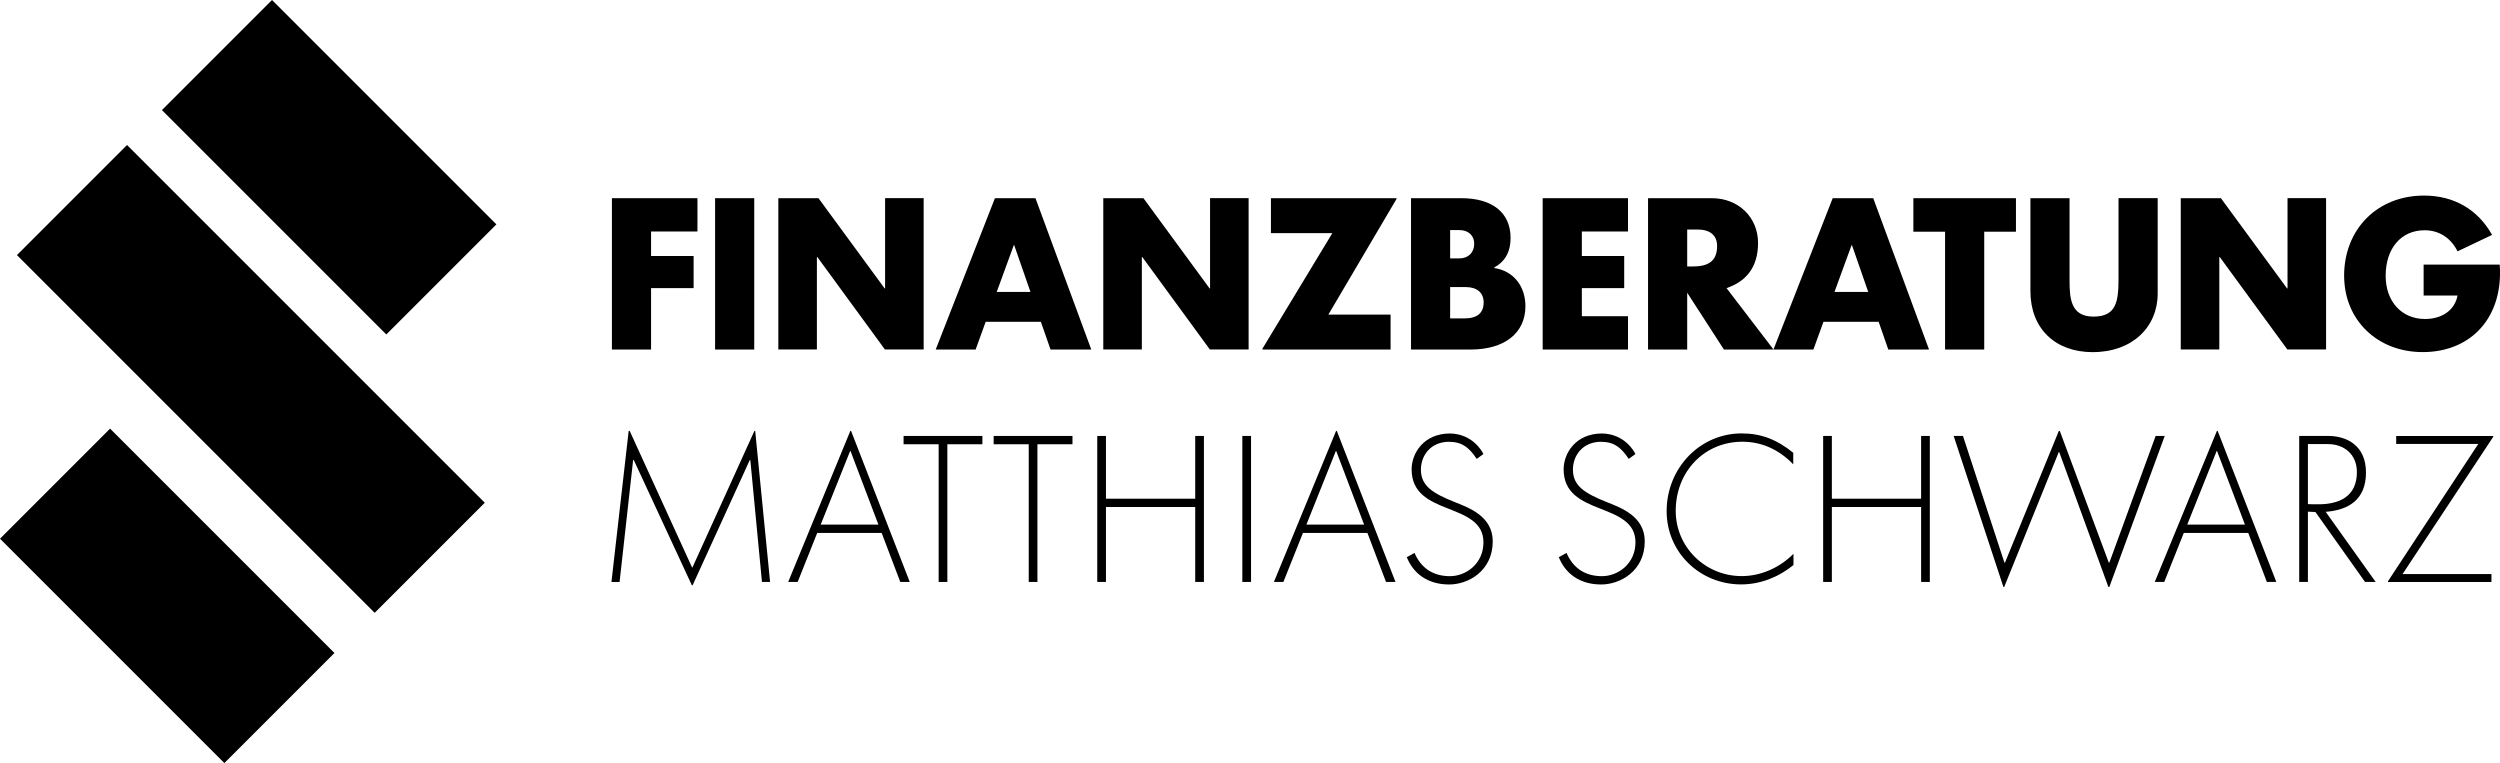
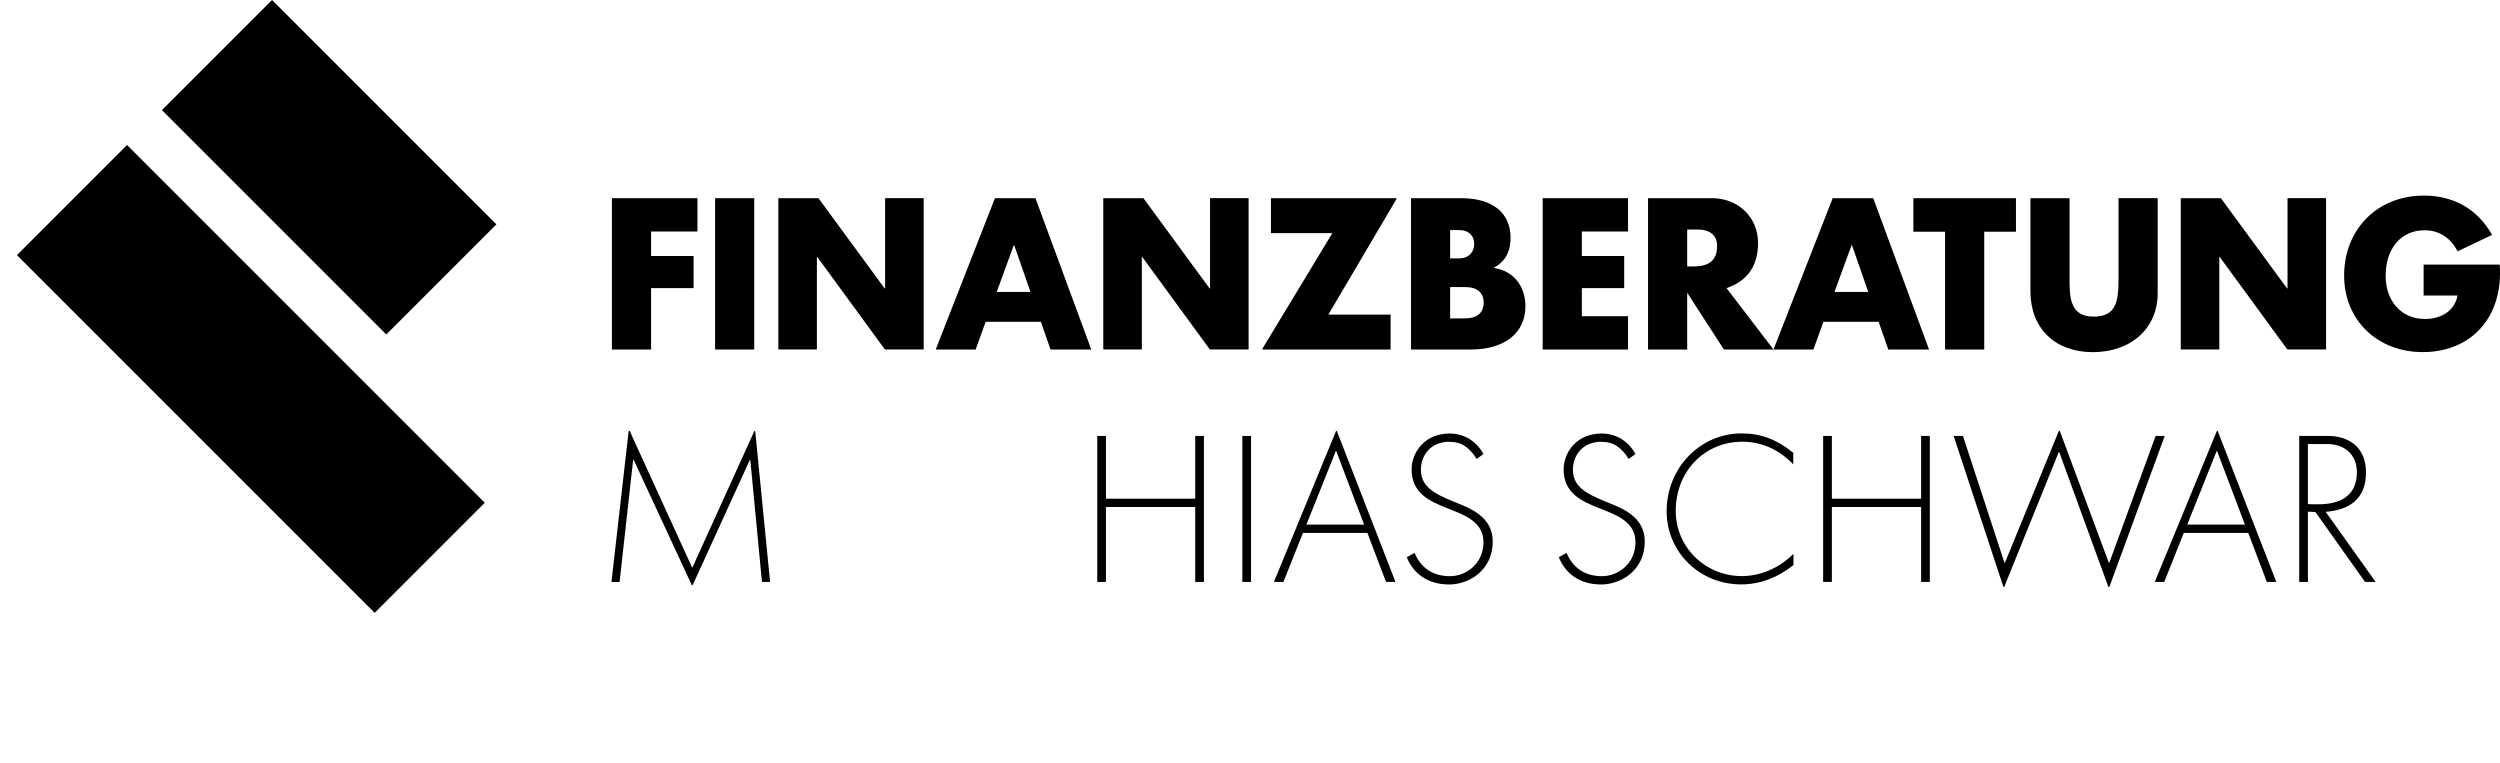
<svg xmlns="http://www.w3.org/2000/svg" id="Ebene_2" data-name="Ebene 2" viewBox="0 0 709.95 216.71">
  <g id="Ebene_1-2" data-name="Ebene 1">
    <g>
      <rect x="71.37" y="2.43" width="44.21" height="90.11" transform="translate(-6.2 80.01) rotate(-45)" />
      <rect x="49.13" y="35.77" width="44.21" height="143.67" transform="translate(-55.22 81.89) rotate(-45)" />
-       <rect x="25.39" y="124.16" width="44.21" height="90.11" transform="translate(-105.75 83.14) rotate(-45)" />
    </g>
    <g>
      <path d="M198.06,56.28v9.46h-13.17v6.96h12.08v9.12h-12.08v17.44h-11.12v-42.98h24.29Z" />
      <path d="M214.19,56.28v42.98h-11.12v-42.98h11.12Z" />
      <path d="M221.03,56.28h11.4l18.81,25.65.11-.06v-25.6h10.95v42.98h-11l-19.21-26.28-.11.06v26.22h-10.95v-42.98Z" />
      <path d="M282.54,56.28h11.51l15.85,42.98h-11.57l-2.74-7.87h-15.68l-2.85,7.87h-11.34l16.82-42.98ZM292.63,82.9l-4.62-13.28h-.11l-4.85,13.28h9.58Z" />
      <path d="M313.31,56.28h11.4l18.81,25.65.11-.06v-25.6h10.95v42.98h-11l-19.21-26.28-.11.06v26.22h-10.95v-42.98Z" />
      <path d="M358.46,99.09l19.9-32.89h-17.44v-9.92h35.63l.06.17-19.38,32.89h17.67v9.92h-36.37l-.06-.17Z" />
      <path d="M400.69,56.28h14.31c8.84,0,13.97,4.16,13.97,11.23,0,4.28-1.77,6.9-4.62,8.44v.17c5.42.8,8.84,5.13,8.84,10.83,0,7.64-5.93,12.31-15.56,12.31h-16.93v-42.98ZM414.43,73.38c2.51,0,4.22-1.65,4.22-4.16,0-2.28-1.6-3.88-4.22-3.88h-2.62v8.04h2.62ZM415.91,90.42c3.59,0,5.42-1.54,5.42-4.56,0-2.79-2-4.33-5.02-4.33h-4.5v8.89h4.1Z" />
      <path d="M438.09,56.28h24.23v9.46h-13.11v6.96h12.03v9.12h-12.03v7.98h13.11v9.46h-24.23v-42.98Z" />
      <path d="M468.01,56.28h18.13c7.52,0,13.11,5.42,13.11,12.71s-3.76,11.06-8.95,12.83l13.34,17.44h-14.08l-10.43-16.13v16.13h-11.12v-42.98ZM480.84,75.66c4.67,0,6.78-1.82,6.78-5.81,0-3.02-2-4.67-5.53-4.67h-2.96v10.49h1.71Z" />
      <path d="M520.45,56.28h11.51l15.85,42.98h-11.57l-2.74-7.87h-15.68l-2.85,7.87h-11.34l16.82-42.98ZM530.54,82.9l-4.62-13.28h-.11l-4.85,13.28h9.58Z" />
      <path d="M552.37,65.8h-9.01v-9.52h29.13v9.52h-9.01v33.46h-11.12v-33.46Z" />
      <path d="M587.71,56.28v23.14c0,5.13.23,10.49,6.78,10.49s7.13-4.33,7.13-10.89v-22.75h11.12v27.08c0,9.52-7.18,16.65-18.47,16.65-10.66,0-17.67-6.73-17.67-17.33v-26.39h11.12Z" />
      <path d="M619.29,56.28h11.4l18.81,25.65.11-.06v-25.6h10.95v42.98h-11l-19.21-26.28-.11.06v26.22h-10.95v-42.98Z" />
      <path d="M665.68,78.34c0-13.28,9.46-22.8,22.69-22.8,8.49,0,15.28,3.93,19.33,11.17l-9.81,4.67c-1.88-3.82-5.24-5.99-9.35-5.99-6.67,0-11.06,5.13-11.06,12.94,0,7.3,4.56,12.26,11.17,12.26,4.9,0,8.49-2.57,9.24-6.67h-9.63v-8.78h21.61c1.08,14.71-7.87,24.85-21.89,24.85-12.88,0-22.29-9.12-22.29-21.66Z" />
      <path d="M178.55,122.37h.27l17.71,38.77h.11l17.6-38.77h.22l4.23,42.89h-2.31l-3.3-34.59h-.17l-16.22,35.53h-.22l-16.5-35.58h-.17l-3.85,34.65h-2.31l4.89-42.89Z" />
-       <path d="M241.47,122.37h.22l16.66,42.89h-2.69l-5.28-13.91h-18.31l-5.55,13.91h-2.69l17.65-42.89ZM249.45,148.98l-7.92-20.9h-.11l-8.36,20.9h16.39Z" />
-       <path d="M266.55,126.16h-9.95v-2.36h22.38v2.36h-9.95v39.1h-2.47v-39.1Z" />
-       <path d="M292.13,126.16h-9.95v-2.36h22.38v2.36h-9.95v39.1h-2.47v-39.1Z" />
      <path d="M314.07,123.8v17.82h25.35v-17.82h2.47v41.46h-2.47v-21.28h-25.35v21.28h-2.47v-41.46h2.47Z" />
      <path d="M355.27,123.8v41.46h-2.47v-41.46h2.47Z" />
      <path d="M379.41,122.37h.22l16.66,42.89h-2.69l-5.28-13.91h-18.31l-5.55,13.91h-2.69l17.65-42.89ZM387.38,148.98l-7.92-20.9h-.11l-8.36,20.9h16.39Z" />
      <path d="M411.59,125.45c-5.39,0-8.08,3.96-8.08,7.92,0,4.73,3.52,6.76,9.68,9.24,3.85,1.54,10.72,3.96,10.72,11.11,0,8.41-6.93,12.26-12.37,12.26-6.27,0-10.23-3.24-12.04-7.75l2.2-1.21c2.04,4.73,5.72,6.6,10.06,6.6,4.56,0,9.51-3.52,9.51-9.62,0-5.61-4.79-7.53-10.01-9.57-5.39-2.09-10.39-4.4-10.39-11.16,0-4.51,3.41-10.17,10.89-10.17,3.19,0,7.2,1.54,9.51,5.83l-1.92,1.38c-2.37-3.63-4.56-4.84-7.75-4.84Z" />
      <path d="M454.76,125.45c-5.39,0-8.08,3.96-8.08,7.92,0,4.73,3.52,6.76,9.68,9.24,3.85,1.54,10.72,3.96,10.72,11.11,0,8.41-6.93,12.26-12.37,12.26-6.27,0-10.23-3.24-12.04-7.75l2.2-1.21c2.04,4.73,5.72,6.6,10.06,6.6,4.56,0,9.51-3.52,9.51-9.62,0-5.61-4.79-7.53-10.01-9.57-5.39-2.09-10.39-4.4-10.39-11.16,0-4.51,3.41-10.17,10.89-10.17,3.19,0,7.2,1.54,9.51,5.83l-1.92,1.38c-2.37-3.63-4.56-4.84-7.75-4.84Z" />
      <path d="M473.29,145.19c0-12.32,9.51-22.11,21.28-22.11,5.55,0,9.95,1.7,14.68,5.5v3.24h-.05c-4.07-4.23-9.02-6.38-14.41-6.38-10.78,0-18.92,8.47-18.92,19.63,0,10.34,8.41,18.53,18.75,18.53,5.33,0,10.67-2.31,14.63-6.27h.06v3.13c-4.4,3.57-9.62,5.5-14.85,5.5-11.77,0-21.17-9.13-21.17-20.79Z" />
      <path d="M520.21,123.8v17.82h25.35v-17.82h2.47v41.46h-2.47v-21.28h-25.35v21.28h-2.47v-41.46h2.47Z" />
      <path d="M554.8,123.8h2.64l11.77,35.96h.17l15.29-37.39h.27l13.91,37.39h.17l13.14-35.96h2.58l-15.73,42.89h-.27l-13.97-38.33h-.11l-15.51,38.33h-.22l-14.13-42.89Z" />
-       <path d="M629.55,122.37h.22l16.66,42.89h-2.69l-5.28-13.91h-18.31l-5.55,13.91h-2.69l17.65-42.89ZM637.52,148.98l-7.92-20.9h-.11l-8.36,20.9h16.39Z" />
+       <path d="M629.55,122.37h.22l16.66,42.89h-2.69l-5.28-13.91h-18.31l-5.55,13.91h-2.69l17.65-42.89M637.52,148.98l-7.92-20.9h-.11l-8.36,20.9h16.39Z" />
      <path d="M652.92,123.8h8.3c5.11,0,10.67,2.64,10.67,10.39s-5,10.67-11.44,11.16l14.19,19.91h-3.02l-14.08-19.85c-.71-.05-1.43-.05-2.14-.11v19.96h-2.47v-41.46ZM658.37,143.21c6,0,10.94-2.25,10.94-9.13,0-5.17-3.74-7.97-8.25-7.97h-5.66v17.05c.93.05,1.98.05,2.97.05Z" />
-       <path d="M678.11,165.1l25.68-39.04h-23.32v-2.25h27.55l.05.17-25.79,39.04h25.24v2.25h-29.37l-.05-.17Z" />
    </g>
  </g>
</svg>